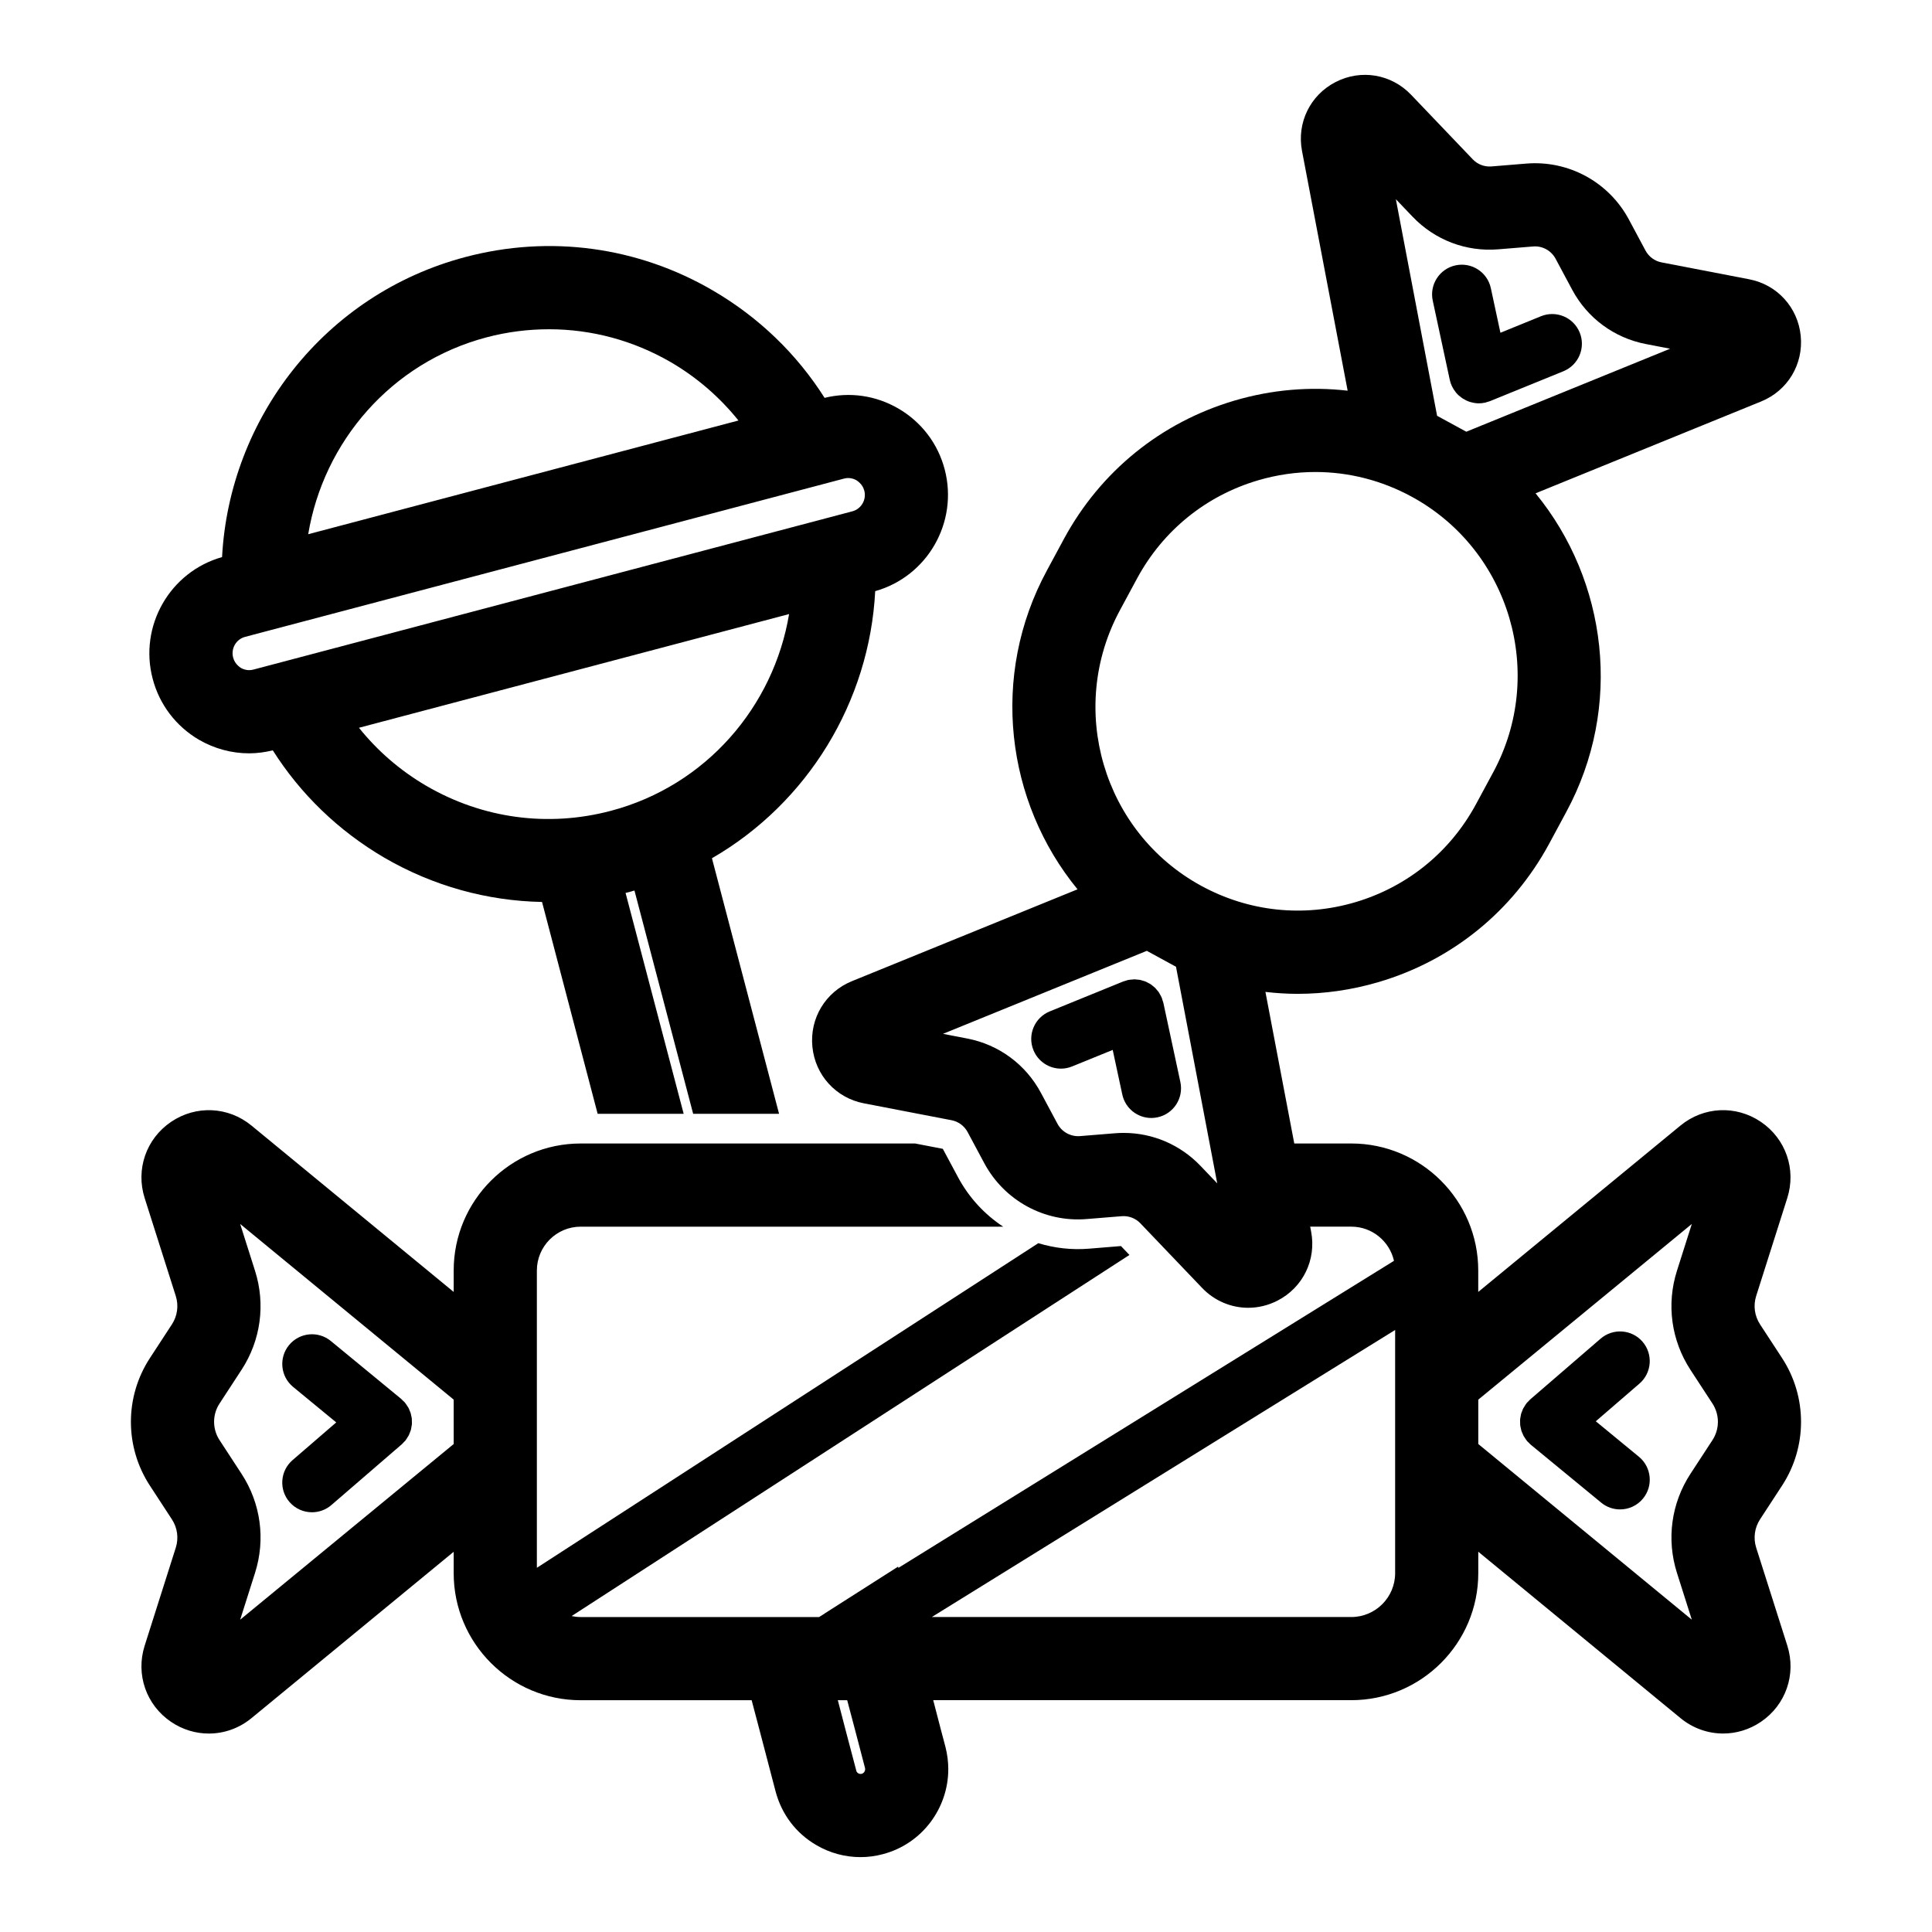
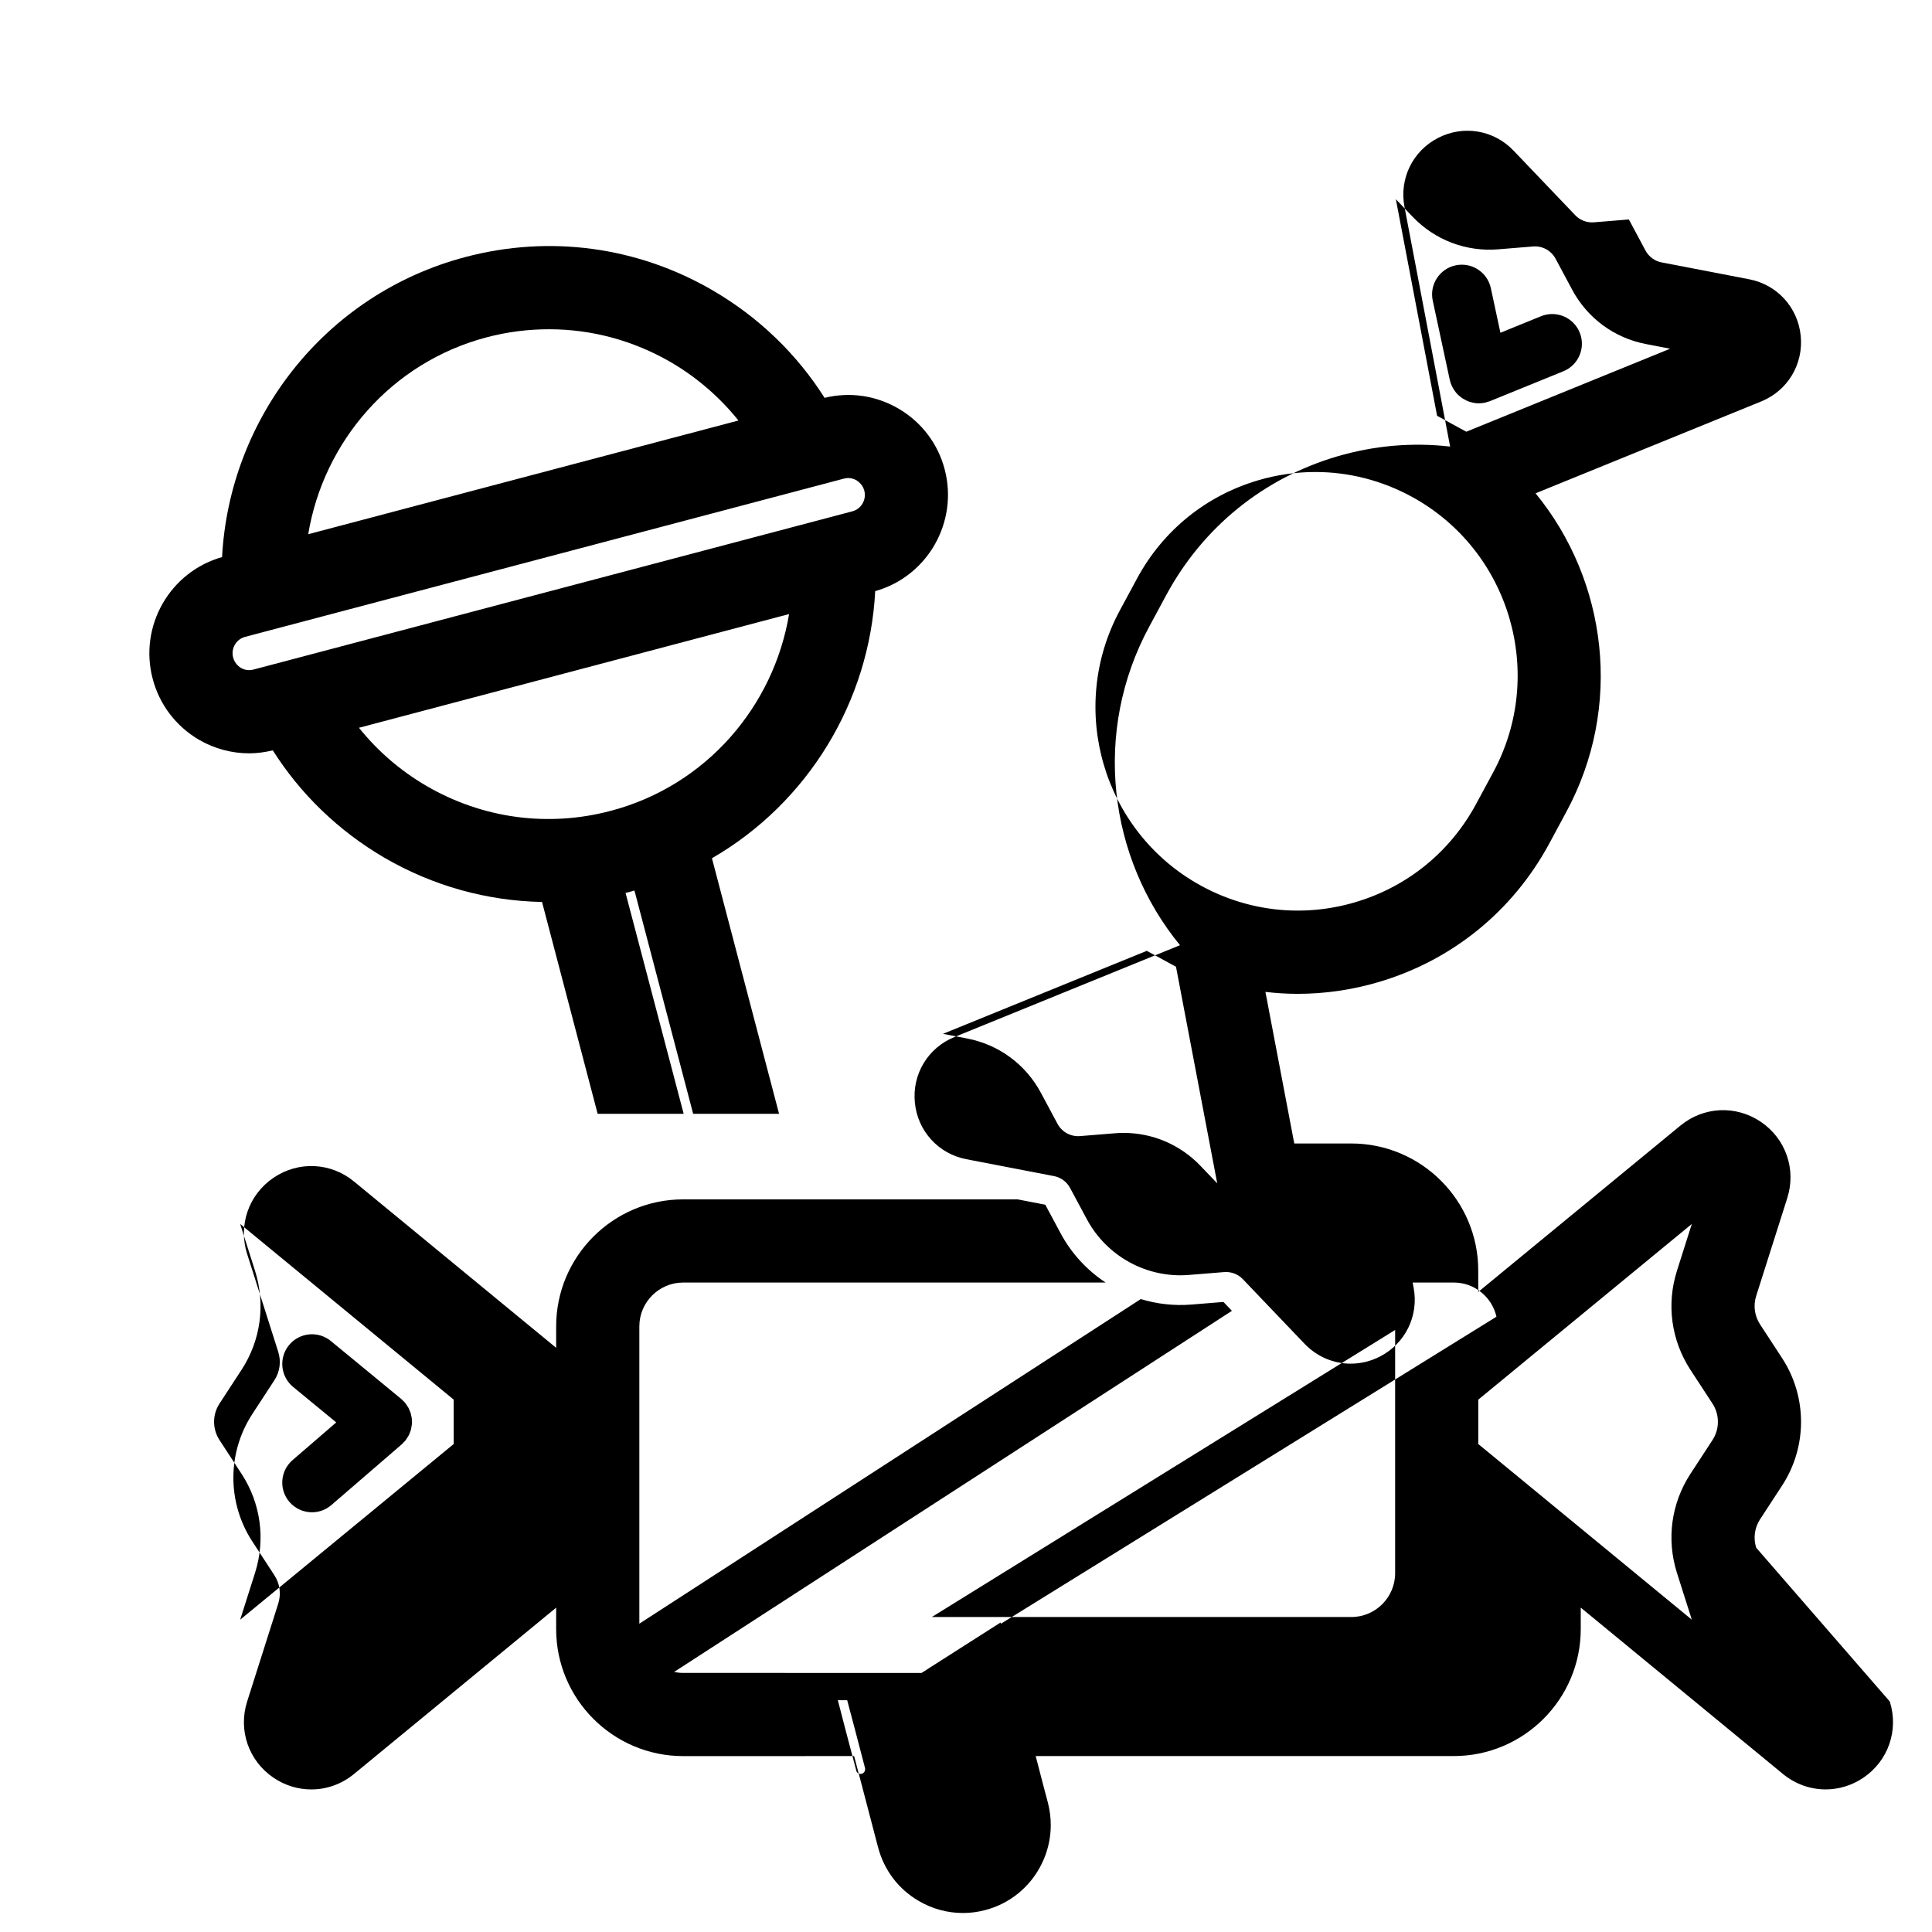
<svg xmlns="http://www.w3.org/2000/svg" fill="#000000" width="800px" height="800px" version="1.1" viewBox="144 144 512 512">
  <g>
    <path d="m196.74 340.05c4.094 2.363 8.66 3.59 13.258 3.59 2.109 0 4.219-0.285 6.297-0.789 7.336 11.586 17.383 21.316 29.535 28.434 12.941 7.527 27.27 11.461 41.816 11.746l14.738 56.141h22.797l-15.398-58.535 1.699-0.441c0.031 0 0.031 0 0.031-0.031l0.629-0.156 15.555 59.168h22.766l-17.789-67.73c25.441-14.703 41.754-41.531 43.266-70.785 13.855-3.906 22.074-18.262 18.422-32.242-1.793-6.863-6.172-12.594-12.281-16.152-5.953-3.465-12.879-4.473-19.555-2.832-7.336-11.586-17.383-21.316-29.566-28.434-19.965-11.652-43.297-14.801-65.652-8.879-37.281 9.855-62.504 42.793-64.457 79.508-13.824 3.906-22.074 18.262-18.391 32.242 1.797 6.859 6.172 12.59 12.281 16.18zm109.14 18.828c-16.656 4.41-34.039 2.047-48.934-6.644-6.957-4.062-12.941-9.289-17.82-15.367l113.99-30.133c-4.062 24.402-21.887 45.438-47.234 52.145zm-32.934-125.48c5.481-1.449 11.051-2.141 16.562-2.141 11.273 0 22.355 2.961 32.371 8.785 6.926 4.062 12.91 9.289 17.82 15.398l-114.02 30.133c4.062-24.434 21.918-45.469 47.266-52.176zm-64.016 79.383 136.36-36.031 22.371-5.914c0.379-0.094 0.754-0.156 1.102-0.156 1.008 0 1.762 0.348 2.203 0.598 0.137 0.086 0.301 0.203 0.473 0.332 0.121 0.094 0.25 0.223 0.379 0.348 0.484 0.461 0.977 1.102 1.227 2.062 0.629 2.394-0.789 4.848-3.148 5.481l-83.195 21.98-75.535 19.961c-0.383 0.102-0.746 0.148-1.082 0.152-1.016 0.016-1.805-0.332-2.254-0.594-0.211-0.129-0.492-0.348-0.781-0.621-0.492-0.461-1.008-1.129-1.266-2.121-0.316-1.195-0.117-2.41 0.453-3.402 0.57-0.988 1.512-1.762 2.695-2.074z" />
    <path d="m220.71 542.04c1.555 1.801 3.754 2.727 5.965 2.727 1.824 0 3.652-0.625 5.141-1.91l18.641-16.086c0.219-0.188 0.395-0.414 0.59-0.621 0.109-0.121 0.242-0.207 0.348-0.336 0.023-0.031 0.039-0.07 0.07-0.105 0.188-0.234 0.34-0.496 0.496-0.746 0.121-0.191 0.254-0.375 0.355-0.574 0.125-0.242 0.211-0.5 0.309-0.754 0.09-0.227 0.191-0.445 0.258-0.68 0.07-0.242 0.098-0.492 0.141-0.738 0.043-0.25 0.105-0.496 0.129-0.75 0.023-0.258 0.004-0.516 0-0.773-0.004-0.242 0.008-0.48-0.016-0.723-0.027-0.27-0.098-0.527-0.152-0.789-0.051-0.234-0.082-0.465-0.152-0.691-0.074-0.242-0.188-0.469-0.285-0.707-0.102-0.238-0.188-0.484-0.312-0.715-0.109-0.203-0.254-0.391-0.383-0.586-0.16-0.242-0.312-0.488-0.5-0.715-0.027-0.031-0.043-0.07-0.074-0.105-0.152-0.18-0.336-0.316-0.5-0.477-0.152-0.152-0.285-0.316-0.457-0.461l-18.641-15.34c-3.356-2.762-8.316-2.281-11.082 1.078-2.766 3.359-2.281 8.32 1.078 11.082l11.43 9.406-11.57 9.984c-3.301 2.844-3.668 7.812-0.824 11.105z" />
-     <path d="m579.29 499.57c-2.836-3.289-7.812-3.648-11.102-0.816l-18.645 16.09c-0.188 0.16-0.328 0.348-0.496 0.52-0.145 0.152-0.305 0.273-0.441 0.438-0.023 0.027-0.039 0.062-0.062 0.094-0.199 0.25-0.355 0.516-0.523 0.785-0.109 0.18-0.238 0.352-0.336 0.539-0.129 0.25-0.219 0.516-0.316 0.777-0.086 0.219-0.188 0.43-0.25 0.656-0.074 0.25-0.102 0.508-0.148 0.766-0.043 0.242-0.105 0.48-0.121 0.723-0.023 0.27-0.004 0.535 0 0.805 0.004 0.234-0.008 0.465 0.016 0.695 0.027 0.277 0.102 0.543 0.16 0.82 0.047 0.219 0.078 0.445 0.145 0.66 0.074 0.25 0.195 0.488 0.297 0.73 0.098 0.234 0.18 0.465 0.301 0.691 0.113 0.207 0.262 0.402 0.398 0.605 0.156 0.234 0.305 0.477 0.488 0.695 0.027 0.035 0.043 0.074 0.074 0.105 0.121 0.137 0.27 0.238 0.398 0.367 0.188 0.188 0.352 0.395 0.562 0.566l18.645 15.336c1.465 1.207 3.234 1.793 4.996 1.793 2.273 0 4.527-0.98 6.082-2.871 2.762-3.352 2.281-8.32-1.078-11.082l-11.43-9.402 11.57-9.988c3.289-2.836 3.656-7.805 0.816-11.098z" />
-     <path d="m452.07 409.06c-0.066-0.207-0.102-0.418-0.184-0.625-0.012-0.031-0.031-0.059-0.043-0.086-0.125-0.301-0.289-0.57-0.445-0.844-0.105-0.18-0.188-0.371-0.305-0.543-0.156-0.23-0.348-0.43-0.527-0.641-0.152-0.184-0.297-0.379-0.465-0.543-0.172-0.172-0.371-0.305-0.559-0.461-0.203-0.168-0.398-0.348-0.621-0.492-0.203-0.137-0.43-0.234-0.645-0.348-0.227-0.121-0.445-0.254-0.68-0.352-0.238-0.102-0.496-0.156-0.746-0.234-0.234-0.07-0.461-0.156-0.699-0.203-0.238-0.047-0.488-0.059-0.734-0.082-0.27-0.027-0.527-0.07-0.801-0.074-0.219 0-0.438 0.039-0.656 0.059-0.305 0.023-0.609 0.039-0.91 0.102-0.035 0.008-0.066 0.004-0.102 0.012-0.23 0.051-0.438 0.145-0.656 0.211-0.219 0.07-0.441 0.105-0.656 0.195l-19.445 7.918c-4.027 1.641-5.961 6.231-4.324 10.258 1.242 3.059 4.188 4.91 7.293 4.91 0.988 0 1.992-0.188 2.965-0.586l10.754-4.375 2.539 11.816c0.793 3.695 4.059 6.223 7.688 6.223 0.547 0 1.105-0.059 1.66-0.18 4.25-0.914 6.957-5.098 6.043-9.352l-4.508-20.992c-0.059-0.246-0.156-0.461-0.23-0.691z" />
    <path d="m529.74 247.88c0.059 0.074 0.109 0.152 0.172 0.227 0.438 0.516 0.945 0.957 1.496 1.34 0.105 0.074 0.203 0.141 0.316 0.211 0.559 0.352 1.16 0.641 1.797 0.844 0.098 0.031 0.199 0.051 0.301 0.078 0.672 0.188 1.359 0.309 2.07 0.309h0.008 0.004c0.523 0 1.047-0.059 1.574-0.172 0.023-0.008 0.051-0.004 0.078-0.008 0.207-0.043 0.395-0.133 0.594-0.191 0.238-0.074 0.48-0.117 0.719-0.215l19.445-7.918c4.027-1.641 5.965-6.231 4.324-10.258-1.637-4.027-6.227-5.957-10.258-4.324l-10.754 4.379-2.539-11.816c-0.914-4.25-5.09-6.957-9.352-6.043-4.25 0.914-6.957 5.102-6.043 9.352l4.512 20.992c0.262 1.227 0.812 2.301 1.535 3.215z" />
-     <path d="m609.41 554.16c-0.805-2.547-0.434-5.285 1.016-7.512l5.856-8.973c6.684-10.254 6.684-23.496-0.004-33.754l-5.852-8.961c-1.453-2.234-1.828-4.977-1.02-7.516l8.242-25.953c2.418-7.609-0.402-15.727-7.012-20.199-6.602-4.461-15.156-4.062-21.305 1l-53.582 44.082v-5.684c0-18.562-15.098-33.656-33.656-33.656h-15.098l-7.644-40.168c2.824 0.324 5.668 0.512 8.516 0.512 7.184 0 14.41-1.035 21.492-3.125 19.43-5.738 35.457-18.719 45.145-36.582l4.535-8.418c15.152-27.945 10.906-61.328-8.098-84.52l59.785-24.344c7.016-2.852 11.227-9.84 10.484-17.383-0.742-7.539-6.231-13.566-13.664-14.996l-23.207-4.473c-1.828-0.352-3.387-1.504-4.273-3.156l-4.402-8.223c-5.309-9.91-15.969-15.719-27.156-14.809l-9.27 0.758c-1.852 0.141-3.656-0.535-4.945-1.891l-16.348-17.113c-5.231-5.473-13.262-6.828-20-3.363-6.742 3.469-10.32 10.812-8.898 18.266l12.094 63.531c-9.945-1.145-20.117-0.293-30.012 2.629-19.426 5.738-35.453 18.719-45.137 36.578l-4.531 8.402c-15.16 27.953-10.914 61.336 8.094 84.531l-59.785 24.34c-7.012 2.856-11.227 9.84-10.48 17.383 0.742 7.543 6.234 13.566 13.664 14.996l23.215 4.473c1.828 0.352 3.387 1.504 4.269 3.16l4.402 8.219c5.305 9.91 15.98 15.754 27.16 14.809l9.273-0.754c1.832-0.145 3.656 0.539 4.945 1.891l16.348 17.113c3.301 3.453 7.715 5.269 12.211 5.269 2.637 0 5.301-0.621 7.785-1.902 6.746-3.473 10.32-10.816 8.902-18.27l-0.25-1.328h10.898c5.519 0 10.137 3.883 11.309 9.055l-131.33 81.367-0.004-0.008-0.082-0.316c-9.402 6.008-16.594 10.59-19.512 12.445l0.008 0.023-1.449 0.898-63.156-0.008c-0.824 0-1.633-0.094-2.41-0.258l147.83-95.699-2.25-2.356-8.449 0.691c-4.625 0.383-9.176-0.152-13.453-1.453l-132.89 86.027v-78.789c0-6.406 5.211-11.617 11.617-11.617h111.96c-4.914-3.238-9.066-7.684-11.969-13.109l-4.027-7.519-7.344-1.414h-88.621c-18.562 0-33.66 15.098-33.66 33.656v5.684l-53.578-44.082c-6.148-5.059-14.711-5.465-21.309-0.996-6.609 4.473-9.426 12.59-7.008 20.199l8.242 25.949c0.809 2.543 0.438 5.281-1.016 7.512l-5.856 8.973c-6.688 10.254-6.688 23.5 0 33.754l5.856 8.973c1.453 2.231 1.828 4.961 1.016 7.508l-8.242 25.953c-2.418 7.609 0.398 15.73 7.012 20.203 3.055 2.066 6.531 3.086 9.996 3.086 4.016 0 8.012-1.375 11.309-4.09l53.578-44.082v5.684c0 18.562 15.098 33.656 33.66 33.656l45.301-0.008 2.074 7.863 4.281 16.344c1.605 6.047 5.414 11.082 10.801 14.199 3.59 2.109 7.621 3.18 11.684 3.18 1.984 0 3.969-0.25 5.953-0.789 10.422-2.738 17.32-12.219 17.32-22.516 0-1.953-0.25-3.938-0.754-5.918l-1.195-4.504-2.043-7.863h110.79c18.559 0 33.656-15.098 33.656-33.656v-5.684l53.578 44.082c3.301 2.719 7.297 4.094 11.312 4.094 3.465 0 6.938-1.02 9.992-3.086 6.613-4.473 9.43-12.59 7.016-20.207zm-91.051-352.72c5.902 6.18 14.176 9.324 22.68 8.633l9.27-0.758c2.426-0.195 4.766 1.074 5.934 3.246l4.398 8.219c4.035 7.535 11.152 12.781 19.535 14.395l6.422 1.238-54.02 21.996-7.734-4.219-10.926-57.398zm-56.219 251.52c-5.367-5.613-12.676-8.727-20.352-8.727-0.77 0-1.551 0.031-2.324 0.094l-9.273 0.754c-2.422 0.18-4.769-1.074-5.934-3.246l-4.402-8.219c-4.035-7.539-11.156-12.785-19.531-14.395l-6.426-1.242 54.02-21.996 7.734 4.219 10.926 57.398zm0.195-74.211c-26.02-14.199-35.664-46.988-21.492-73.121l4.531-8.402c6.859-12.656 18.227-21.859 31.996-25.926 5.016-1.484 10.133-2.215 15.223-2.215 8.84 0 17.59 2.215 25.566 6.57 26.02 14.199 35.668 46.988 21.508 73.102-0.008 0.008-0.008 0.016-0.016 0.023l-4.531 8.402c-6.863 12.656-18.227 21.863-32 25.926-13.727 4.047-28.207 2.5-40.785-4.359zm-198.1 147.93-56.586 46.555 3.941-12.41c2.816-8.875 1.52-18.434-3.566-26.227l-5.852-8.969c-1.914-2.938-1.914-6.731-0.004-9.66l5.856-8.973c5.082-7.797 6.383-17.355 3.562-26.227l-3.941-12.41 56.586 46.555zm106.36 75.75 2.644 10.109c0.156 0.66-0.219 1.355-0.883 1.543-0.316 0.062-0.598 0.031-0.883-0.125-0.316-0.188-0.504-0.441-0.566-0.789l-2.832-10.738-2.043-7.863 2.484 0.004zm143.13-92.711v51.195c0 6.406-5.211 11.617-11.617 11.617l-111.16-0.004 122.78-76.07zm84.105 15.91-5.856 8.973c-5.078 7.789-6.379 17.348-3.566 26.223l3.941 12.406-56.586-46.551v-11.762l56.586-46.551-3.941 12.414c-2.816 8.867-1.512 18.426 3.57 26.223l5.852 8.965c1.91 2.934 1.91 6.731 0 9.66z" />
+     <path d="m609.41 554.16c-0.805-2.547-0.434-5.285 1.016-7.512l5.856-8.973c6.684-10.254 6.684-23.496-0.004-33.754l-5.852-8.961c-1.453-2.234-1.828-4.977-1.02-7.516l8.242-25.953c2.418-7.609-0.402-15.727-7.012-20.199-6.602-4.461-15.156-4.062-21.305 1l-53.582 44.082v-5.684c0-18.562-15.098-33.656-33.656-33.656h-15.098l-7.644-40.168c2.824 0.324 5.668 0.512 8.516 0.512 7.184 0 14.41-1.035 21.492-3.125 19.43-5.738 35.457-18.719 45.145-36.582l4.535-8.418c15.152-27.945 10.906-61.328-8.098-84.52l59.785-24.344c7.016-2.852 11.227-9.84 10.484-17.383-0.742-7.539-6.231-13.566-13.664-14.996l-23.207-4.473c-1.828-0.352-3.387-1.504-4.273-3.156l-4.402-8.223l-9.27 0.758c-1.852 0.141-3.656-0.535-4.945-1.891l-16.348-17.113c-5.231-5.473-13.262-6.828-20-3.363-6.742 3.469-10.32 10.812-8.898 18.266l12.094 63.531c-9.945-1.145-20.117-0.293-30.012 2.629-19.426 5.738-35.453 18.719-45.137 36.578l-4.531 8.402c-15.16 27.953-10.914 61.336 8.094 84.531l-59.785 24.34c-7.012 2.856-11.227 9.84-10.48 17.383 0.742 7.543 6.234 13.566 13.664 14.996l23.215 4.473c1.828 0.352 3.387 1.504 4.269 3.16l4.402 8.219c5.305 9.91 15.98 15.754 27.16 14.809l9.273-0.754c1.832-0.145 3.656 0.539 4.945 1.891l16.348 17.113c3.301 3.453 7.715 5.269 12.211 5.269 2.637 0 5.301-0.621 7.785-1.902 6.746-3.473 10.32-10.816 8.902-18.27l-0.25-1.328h10.898c5.519 0 10.137 3.883 11.309 9.055l-131.33 81.367-0.004-0.008-0.082-0.316c-9.402 6.008-16.594 10.59-19.512 12.445l0.008 0.023-1.449 0.898-63.156-0.008c-0.824 0-1.633-0.094-2.41-0.258l147.83-95.699-2.25-2.356-8.449 0.691c-4.625 0.383-9.176-0.152-13.453-1.453l-132.89 86.027v-78.789c0-6.406 5.211-11.617 11.617-11.617h111.96c-4.914-3.238-9.066-7.684-11.969-13.109l-4.027-7.519-7.344-1.414h-88.621c-18.562 0-33.66 15.098-33.66 33.656v5.684l-53.578-44.082c-6.148-5.059-14.711-5.465-21.309-0.996-6.609 4.473-9.426 12.59-7.008 20.199l8.242 25.949c0.809 2.543 0.438 5.281-1.016 7.512l-5.856 8.973c-6.688 10.254-6.688 23.5 0 33.754l5.856 8.973c1.453 2.231 1.828 4.961 1.016 7.508l-8.242 25.953c-2.418 7.609 0.398 15.73 7.012 20.203 3.055 2.066 6.531 3.086 9.996 3.086 4.016 0 8.012-1.375 11.309-4.09l53.578-44.082v5.684c0 18.562 15.098 33.656 33.66 33.656l45.301-0.008 2.074 7.863 4.281 16.344c1.605 6.047 5.414 11.082 10.801 14.199 3.59 2.109 7.621 3.18 11.684 3.18 1.984 0 3.969-0.25 5.953-0.789 10.422-2.738 17.32-12.219 17.32-22.516 0-1.953-0.25-3.938-0.754-5.918l-1.195-4.504-2.043-7.863h110.79c18.559 0 33.656-15.098 33.656-33.656v-5.684l53.578 44.082c3.301 2.719 7.297 4.094 11.312 4.094 3.465 0 6.938-1.02 9.992-3.086 6.613-4.473 9.43-12.59 7.016-20.207zm-91.051-352.72c5.902 6.18 14.176 9.324 22.68 8.633l9.27-0.758c2.426-0.195 4.766 1.074 5.934 3.246l4.398 8.219c4.035 7.535 11.152 12.781 19.535 14.395l6.422 1.238-54.02 21.996-7.734-4.219-10.926-57.398zm-56.219 251.52c-5.367-5.613-12.676-8.727-20.352-8.727-0.77 0-1.551 0.031-2.324 0.094l-9.273 0.754c-2.422 0.18-4.769-1.074-5.934-3.246l-4.402-8.219c-4.035-7.539-11.156-12.785-19.531-14.395l-6.426-1.242 54.02-21.996 7.734 4.219 10.926 57.398zm0.195-74.211c-26.02-14.199-35.664-46.988-21.492-73.121l4.531-8.402c6.859-12.656 18.227-21.859 31.996-25.926 5.016-1.484 10.133-2.215 15.223-2.215 8.84 0 17.59 2.215 25.566 6.57 26.02 14.199 35.668 46.988 21.508 73.102-0.008 0.008-0.008 0.016-0.016 0.023l-4.531 8.402c-6.863 12.656-18.227 21.863-32 25.926-13.727 4.047-28.207 2.5-40.785-4.359zm-198.1 147.93-56.586 46.555 3.941-12.41c2.816-8.875 1.52-18.434-3.566-26.227l-5.852-8.969c-1.914-2.938-1.914-6.731-0.004-9.66l5.856-8.973c5.082-7.797 6.383-17.355 3.562-26.227l-3.941-12.41 56.586 46.555zm106.36 75.75 2.644 10.109c0.156 0.66-0.219 1.355-0.883 1.543-0.316 0.062-0.598 0.031-0.883-0.125-0.316-0.188-0.504-0.441-0.566-0.789l-2.832-10.738-2.043-7.863 2.484 0.004zm143.13-92.711v51.195c0 6.406-5.211 11.617-11.617 11.617l-111.16-0.004 122.78-76.07zm84.105 15.91-5.856 8.973c-5.078 7.789-6.379 17.348-3.566 26.223l3.941 12.406-56.586-46.551v-11.762l56.586-46.551-3.941 12.414c-2.816 8.867-1.512 18.426 3.57 26.223l5.852 8.965c1.91 2.934 1.91 6.731 0 9.66z" />
  </g>
</svg>